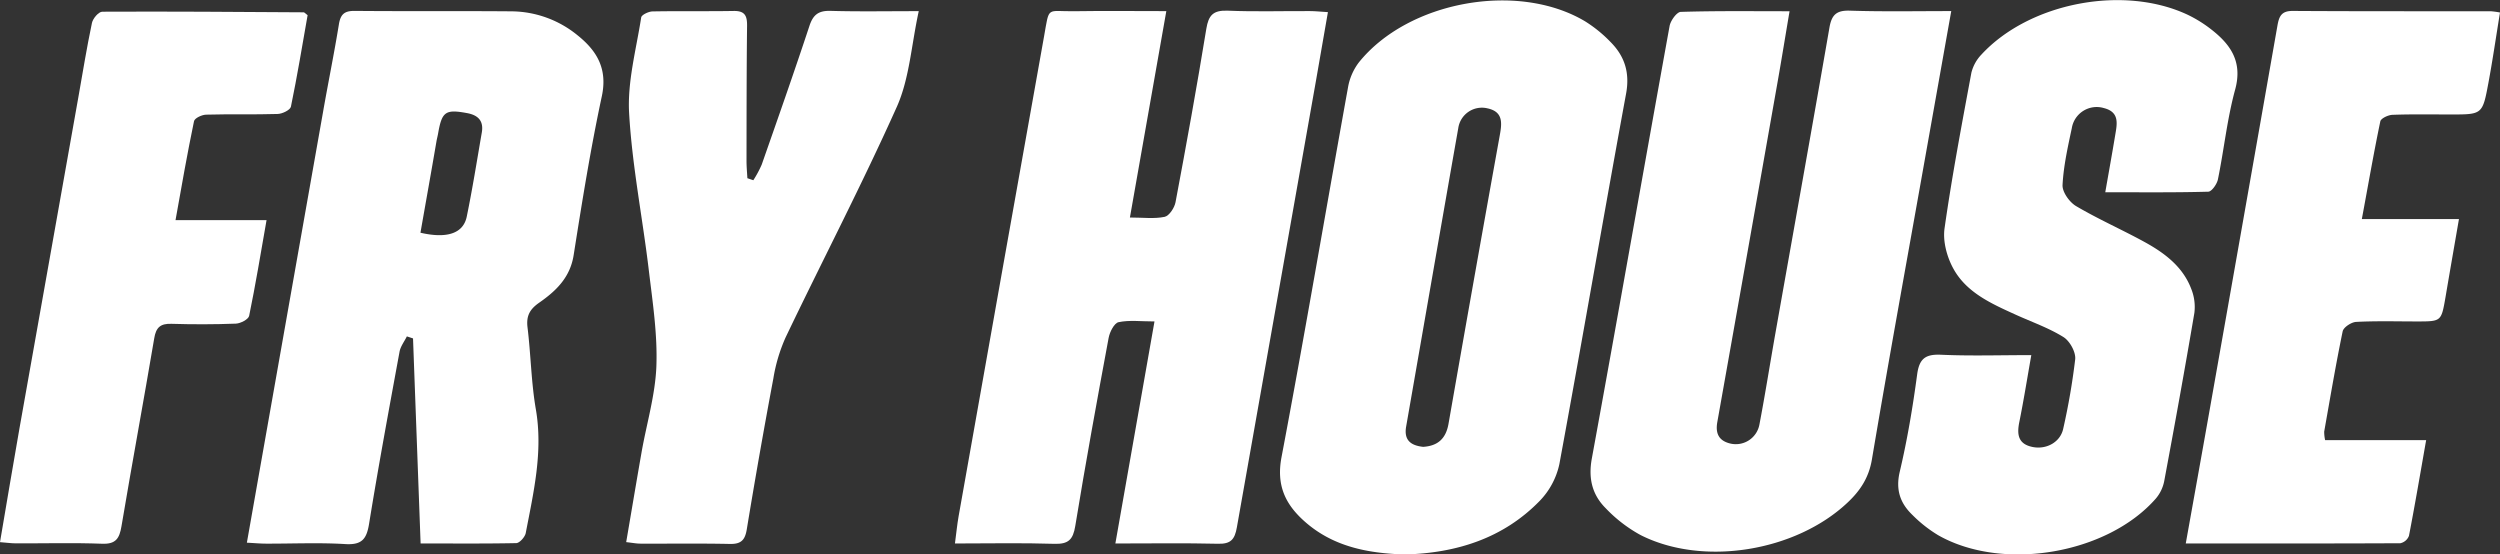
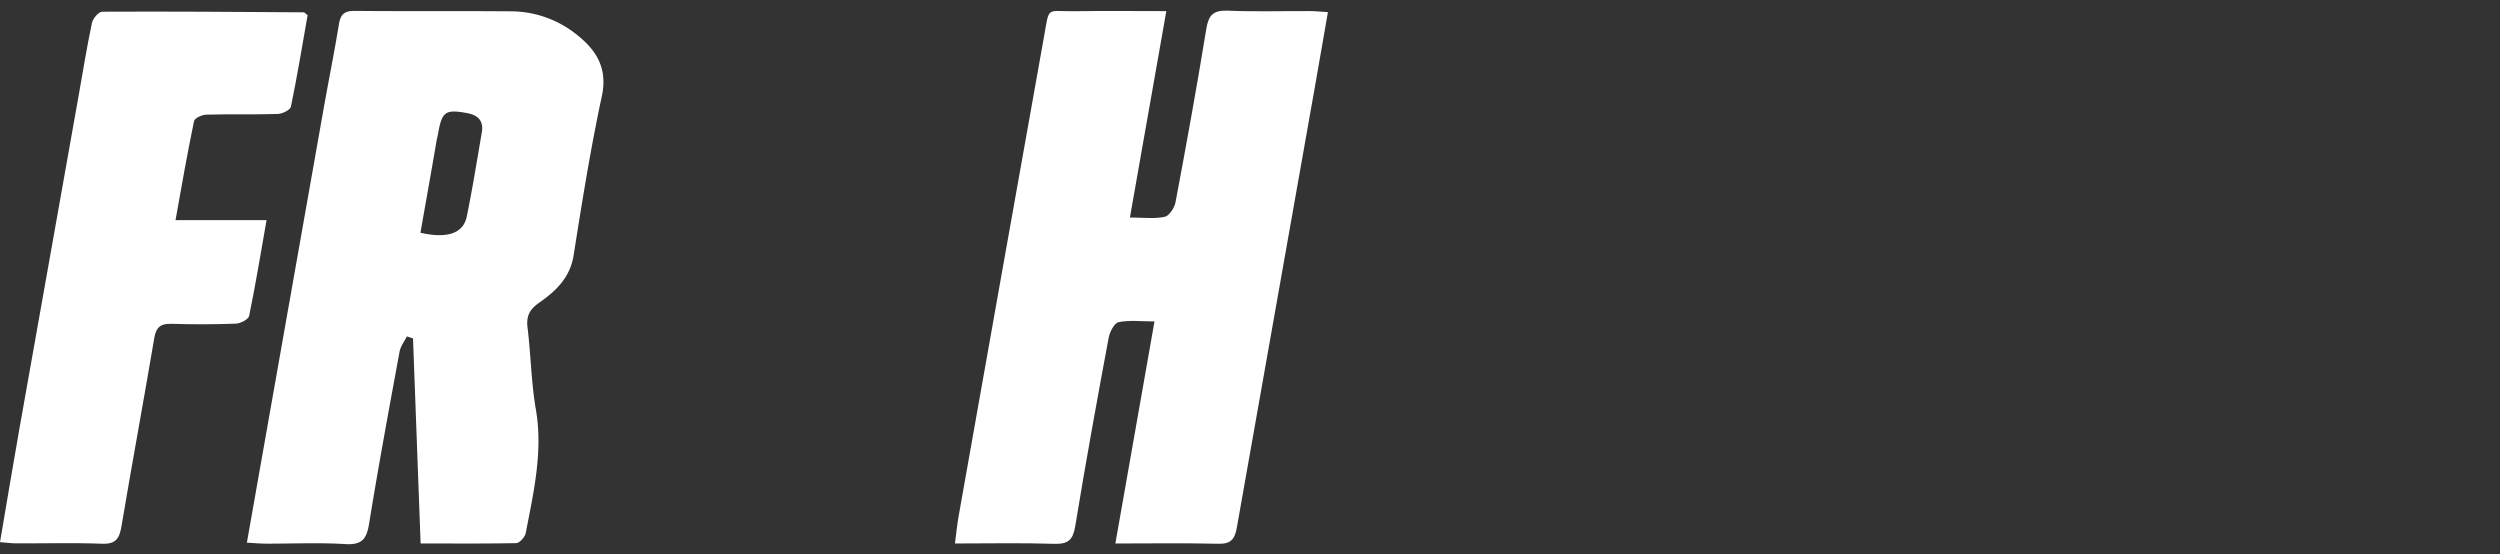
<svg xmlns="http://www.w3.org/2000/svg" viewBox="0 0 811.57 179.96" id="Capa_1">
  <rect x="0" y="0" width="811.57" height="179.96" fill="#333333" stroke="none" />
  <defs>
    <style>.cls-1{fill:#fff;}</style>
  </defs>
  <path d="M378.62,3.61c-4,22.82-7.85,44.5-11.82,67,4.29,0,7.91.49,11.28-.22,1.48-.32,3.19-2.94,3.53-4.75,3.53-18.74,6.93-37.51,10-56.32.72-4.34,2.19-6,6.81-5.86,8.93.38,17.89.1,26.83.14,1.73,0,3.46.2,5.83.34-1.36,7.86-2.62,15.18-3.92,22.5q-12.85,72.38-25.64,144.77c-.69,3.94-2,5.41-6.1,5.31-10.85-.26-21.71-.09-33.34-.09,4.28-24.26,8.41-47.69,12.7-72.08-4.38,0-8.15-.5-11.67.24-1.4.3-2.87,3.19-3.22,5.11-3.78,20.32-7.49,40.66-10.83,61.06-.73,4.47-2.26,5.92-6.8,5.78-10.51-.34-21-.11-32.26-.11.45-3.37.71-6.13,1.19-8.84Q325,89.74,338.92,11.87c1.81-10.13.65-8.08,9.95-8.23C358.48,3.49,368.09,3.61,378.62,3.61Z" class="cls-1" />
-   <path d="M456.13,180c-12.21-.36-23.48-2.57-32.69-10.79-6.22-5.55-9.14-11.7-7.43-20.77,7.57-39.93,14.35-80,21.58-120a18.67,18.67,0,0,1,3.51-8.15c16-19.94,51.6-26.4,73.46-13.37a43.23,43.23,0,0,1,8.27,6.72c4.67,4.7,6.33,10.09,5,17-7.36,40-14.21,80-21.61,120a24.56,24.56,0,0,1-6.3,11.87C488,174.82,472.71,179.53,456.13,180ZM462,145.06c4.77-.31,7.38-2.66,8.23-7.5q8.19-46.8,16.63-93.58c.7-3.9,1.24-7.69-4-8.81a7.75,7.75,0,0,0-9.47,6.46c-5.69,32.25-11.26,64.53-16.91,96.8C455.68,142.91,458,144.63,462,145.06Z" class="cls-1" />
  <path d="M136.54,176.42c-.83-22.59-1.65-44.57-2.46-66.56l-2-.66c-.81,1.66-2.06,3.23-2.38,5-3.41,18.56-6.85,37.11-9.87,55.74-.79,4.89-2.19,7-7.64,6.69-8.55-.53-17.15-.12-25.74-.15-1.91,0-3.82-.18-6.31-.31,1.86-10.5,3.61-20.45,5.37-30.4q9.67-54.69,19.35-109.38C106.52,26.91,108.45,17.49,110,8c.52-3.31,1.73-4.49,5.13-4.46,17,.15,34,0,51,.14a34.26,34.26,0,0,1,21.3,7.73c6.35,5.07,9.86,10.9,7.93,19.89-3.66,17.05-6.41,34.3-9.14,51.54-1.15,7.3-5.79,11.68-11.24,15.46-3,2.11-4.19,4.25-3.73,8,1.08,8.83,1.19,17.81,2.7,26.56,2.38,13.77-.74,26.93-3.28,40.19-.25,1.28-2,3.23-3.07,3.26C157.37,176.52,147.22,176.42,136.54,176.42Zm0-100.86c8.7,2,13.92.16,15-5.33,1.85-9,3.3-18.15,4.87-27.23.64-3.71-1.15-5.61-4.77-6.28-7-1.29-8.18-.53-9.41,6.56-.15.88-.39,1.73-.54,2.61C140,55.79,138.22,65.7,136.49,75.56Z" class="cls-1" />
-   <path d="M633.43,3.6,624.28,55c-5.58,31.38-11.31,62.74-16.61,94.18-1,5.92-3.81,10.14-7.93,14-16.86,15.87-46.85,20.78-67.13,10.53A46,46,0,0,1,521.27,165c-4.38-4.37-5.71-9.64-4.52-16.14C525.32,102.08,533.52,55.23,542,8.43c.32-1.75,2.33-4.53,3.62-4.57,11.4-.36,22.83-.21,35.32-.21-1.35,8-2.56,15.47-3.87,22.89Q567.32,81.8,557.49,137c-.65,3.64.44,6,4,6.93a7.79,7.79,0,0,0,9.67-6.13c1.87-9.79,3.42-19.65,5.16-29.48,5.87-33.13,11.83-66.26,17.58-99.42.72-4.11,2.3-5.57,6.59-5.44C611.15,3.81,621.85,3.6,633.43,3.6Z" class="cls-1" />
-   <path d="M659.42,115.28c-1.37,7.75-2.48,14.73-3.88,21.66-.82,4-.49,7.17,4.23,8.15,4.55.95,9.07-1.57,10-5.88a218.49,218.49,0,0,0,3.9-22.61c.22-2.32-1.76-5.9-3.82-7.18-4.82-3-10.29-4.89-15.49-7.26-7.86-3.57-16-7.16-20.27-15-2.07-3.77-3.43-8.83-2.84-13,2.4-16.91,5.59-33.71,8.71-50.52a13.05,13.05,0,0,1,3.26-5.92c15.56-16.86,46.14-22.74,67-12.91a41.73,41.73,0,0,1,7.7,4.81c6.26,4.89,10.07,10.44,7.72,19.29C723,38.47,722,48.46,720,58.23c-.31,1.53-2,3.94-3.11,4-10.87.3-21.75.18-33.46.18,1.14-6.51,2.2-12.38,3.18-18.28.61-3.71,1.66-7.71-3.65-9.05a8.18,8.18,0,0,0-10.4,6.56c-1.3,6.1-2.68,12.25-3,18.43-.11,2.25,2.23,5.55,4.37,6.82,7.21,4.26,14.93,7.65,22.29,11.69,6.49,3.57,12.41,8,15.14,15.25a15.71,15.71,0,0,1,1,7.72c-3.09,18.25-6.4,36.47-9.8,54.66a12.43,12.43,0,0,1-2.7,5.62c-15.8,18.07-49.78,23.82-70.68,11.91a43.09,43.09,0,0,1-8.37-6.59c-3.94-3.79-5.48-8.11-4.1-14,2.45-10.38,4.23-21,5.64-31.53.69-5.25,2.72-6.7,7.86-6.46C639.69,115.59,649.14,115.28,659.42,115.28Z" class="cls-1" />
-   <path d="M709.56,176.43c2.62-14.62,5.08-28.26,7.5-41.91Q728.24,71.4,739.33,8.27c.54-3.1,1.39-4.74,4.95-4.72,21.47.14,42.93.08,64.4.11a28.31,28.31,0,0,1,2.89.4c-1.27,7.76-2.37,15.39-3.79,23-1.89,10.12-2,10.1-12.21,10.1-6.26,0-12.53-.12-18.78.11-1.44,0-3.86,1.14-4.07,2.12-2.14,10.23-3.91,20.53-6,31.72h31.53c-1.57,9.09-3,17.26-4.38,25.43-1.36,7.8-1.36,7.8-9.15,7.81-6.62,0-13.25-.2-19.85.15-1.56.08-4.1,1.75-4.37,3.06-2.24,10.81-4.07,21.7-6,32.57a12.7,12.7,0,0,0,.3,2.74H787.6c-1.92,10.89-3.63,21-5.58,31.06a3.86,3.86,0,0,1-2.81,2.42C756.36,176.46,733.5,176.43,709.56,176.43Z" class="cls-1" />
-   <path d="M244.55,58.51a35.28,35.28,0,0,0,2.73-5.09c5.25-15,10.51-29.94,15.48-45,1.22-3.7,3-5,6.9-4.89,9.06.26,18.14.09,28.59.09-2.39,11-3,21.66-7,30.8C279.89,59.8,267,84.51,255,109.6a53.63,53.63,0,0,0-3.94,13.22q-4.59,24.44-8.63,49c-.57,3.51-1.85,4.83-5.47,4.76-9.66-.21-19.32-.06-29-.1-1.38,0-2.76-.28-4.68-.49,1.71-10,3.32-19.62,5-29.22,1.64-9.3,4.44-18.53,4.8-27.87.38-10.19-1.17-20.5-2.4-30.7C208.66,71,205.22,54,204.23,36.75c-.59-10.26,2.32-20.75,3.92-31.09.14-.85,2.38-1.92,3.66-1.95,8.76-.17,17.54,0,26.3-.15,3.7-.08,4.45,1.55,4.41,4.82-.17,14.62-.16,29.24-.18,43.86,0,1.87.18,3.74.28,5.61Z" class="cls-1" />
  <path d="M99.86,4.93c-1.73,9.8-3.37,19.8-5.42,29.7C94.21,35.72,91.59,37,90.05,37c-7.69.24-15.38,0-23.07.22-1.42,0-3.84,1.15-4,2.14-2.16,10.39-4,20.85-6,32.1H86.53c-1.91,10.87-3.57,21-5.65,31.08-.23,1.12-2.78,2.46-4.31,2.52-7,.27-13.95.27-20.92.06-3.55-.11-5,1.14-5.58,4.69-3.44,20.36-7.21,40.67-10.63,61-.66,3.94-1.79,5.88-6.31,5.7-9.28-.35-18.59-.09-27.89-.12-1.56,0-3.11-.23-5.24-.39,2.14-12.52,4.14-24.6,6.27-36.65Q15.81,85.5,25.43,31.6c1.43-8.06,2.73-16.15,4.42-24.16C30.15,6,32,3.81,33.21,3.8,55,3.69,76.82,3.86,98.63,4,98.77,4,98.91,4.19,99.86,4.93Z" class="cls-1" />
</svg>